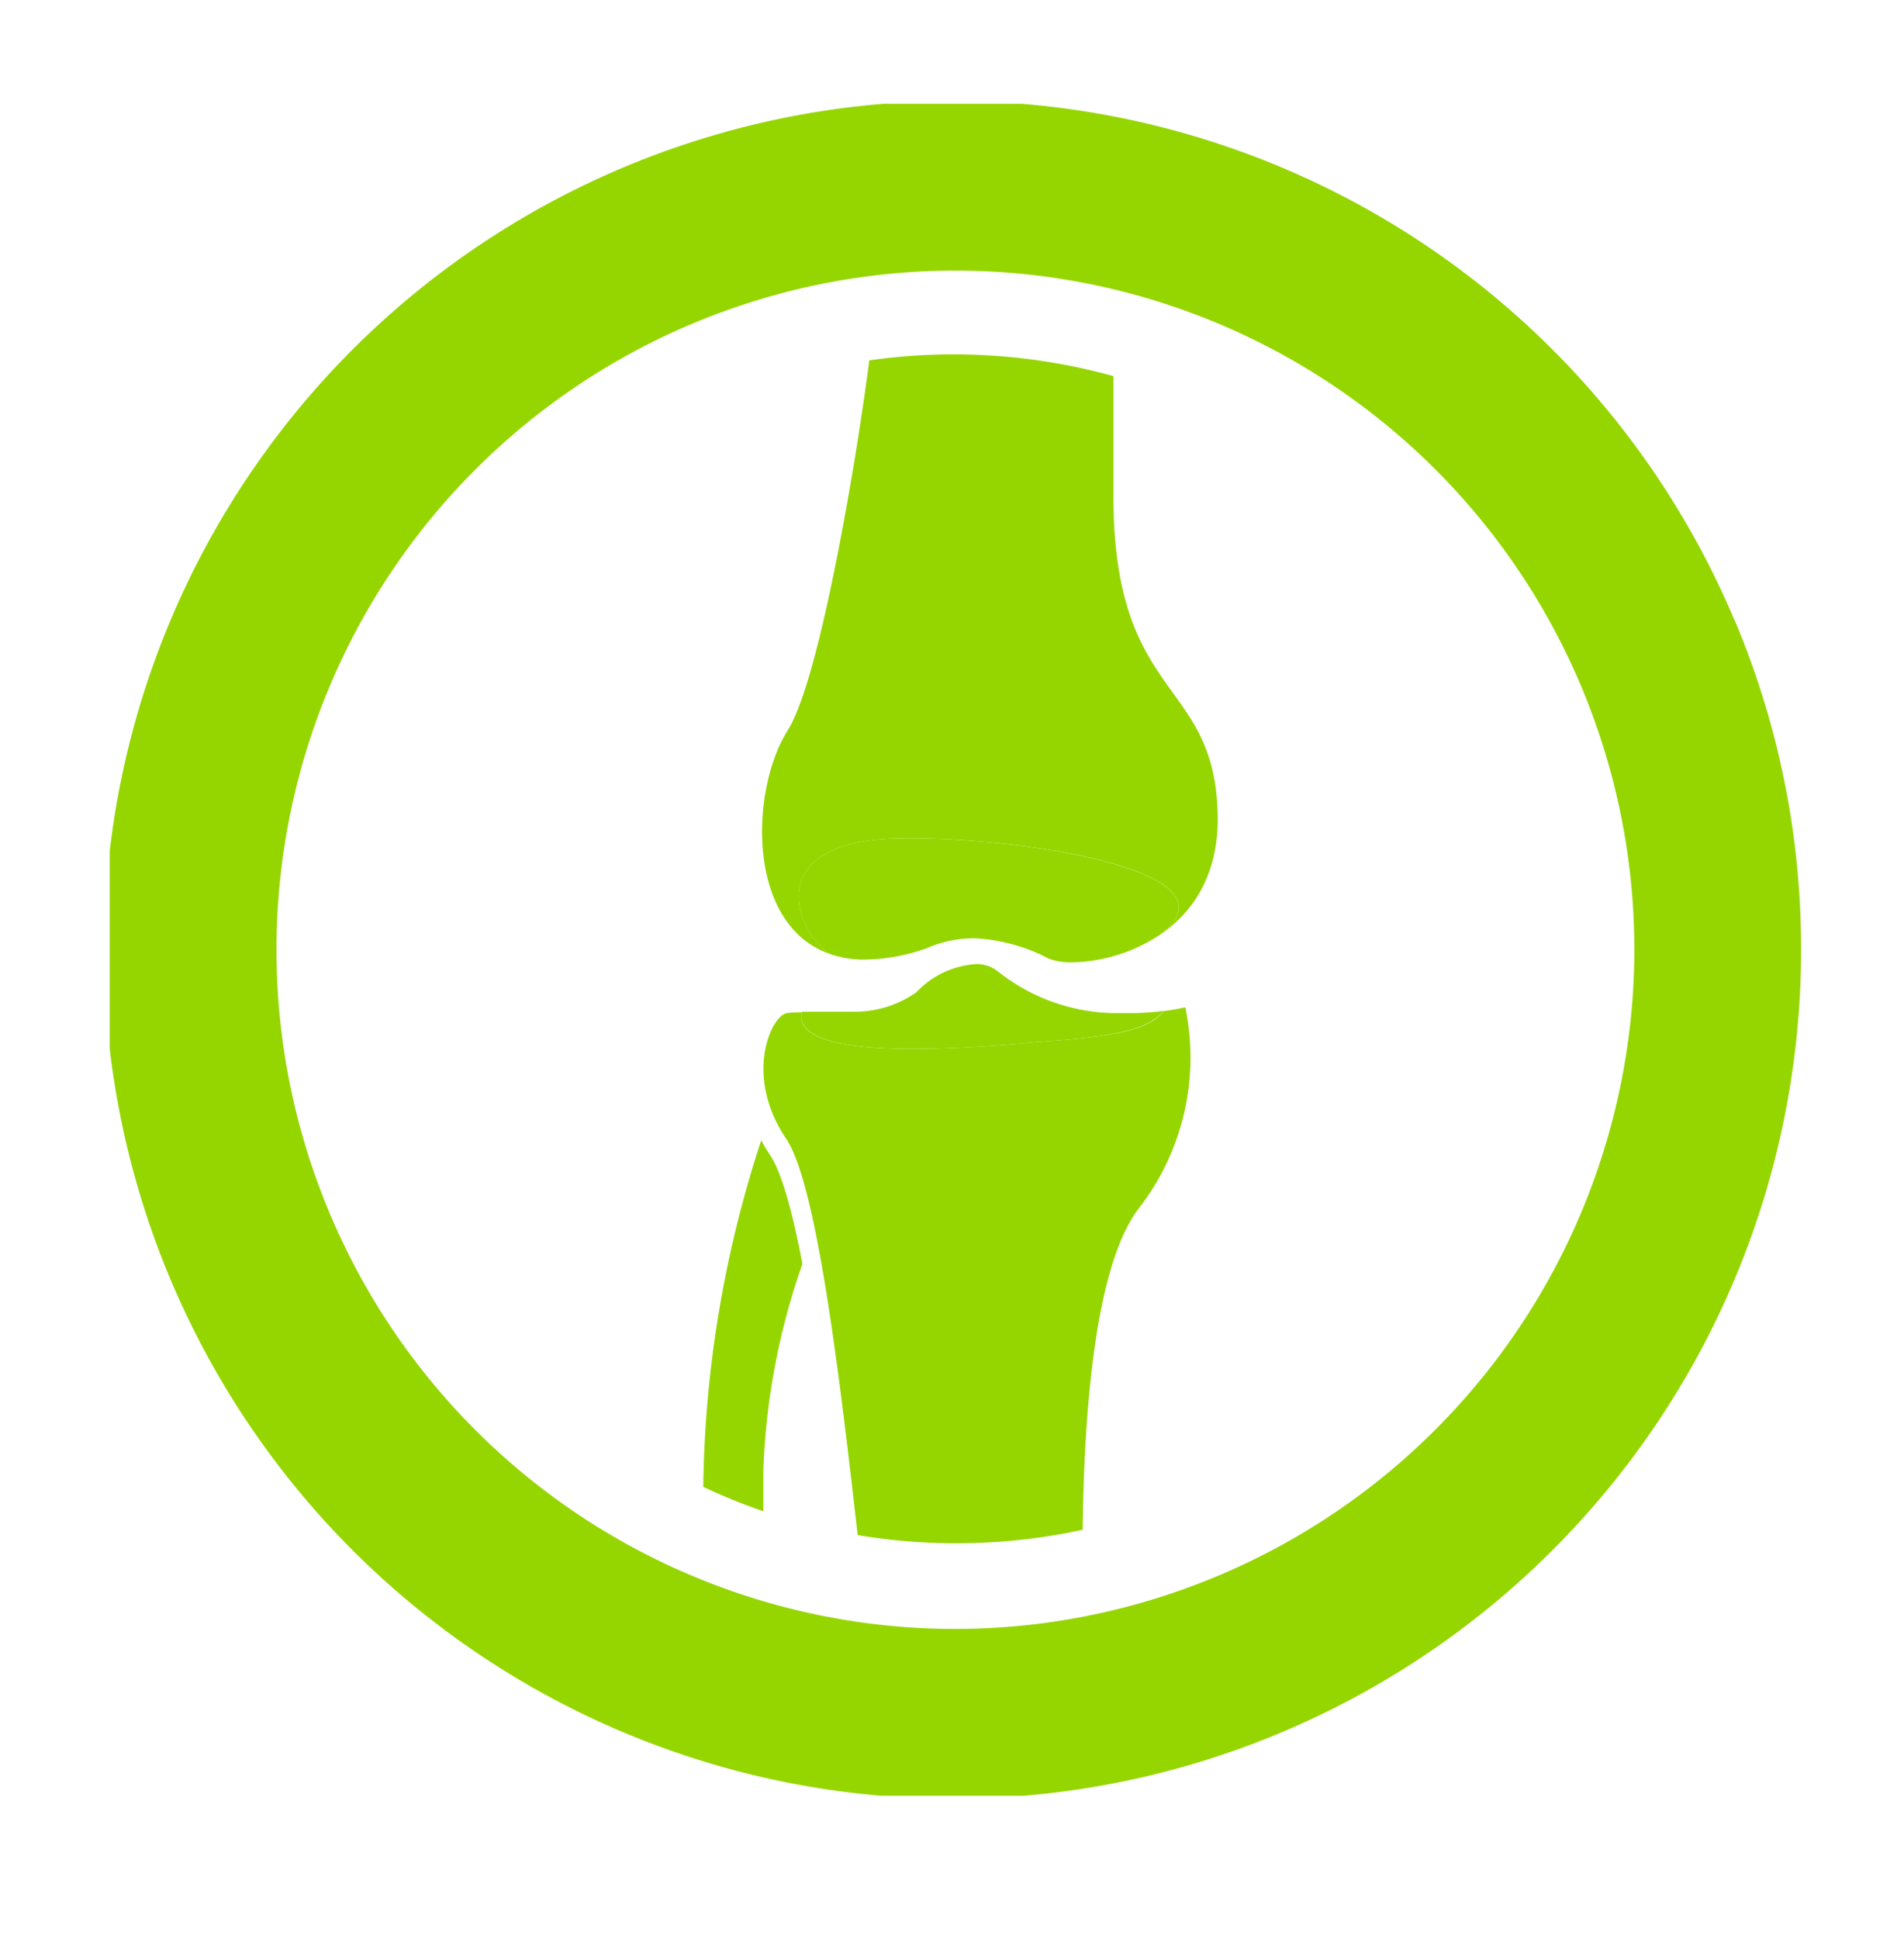
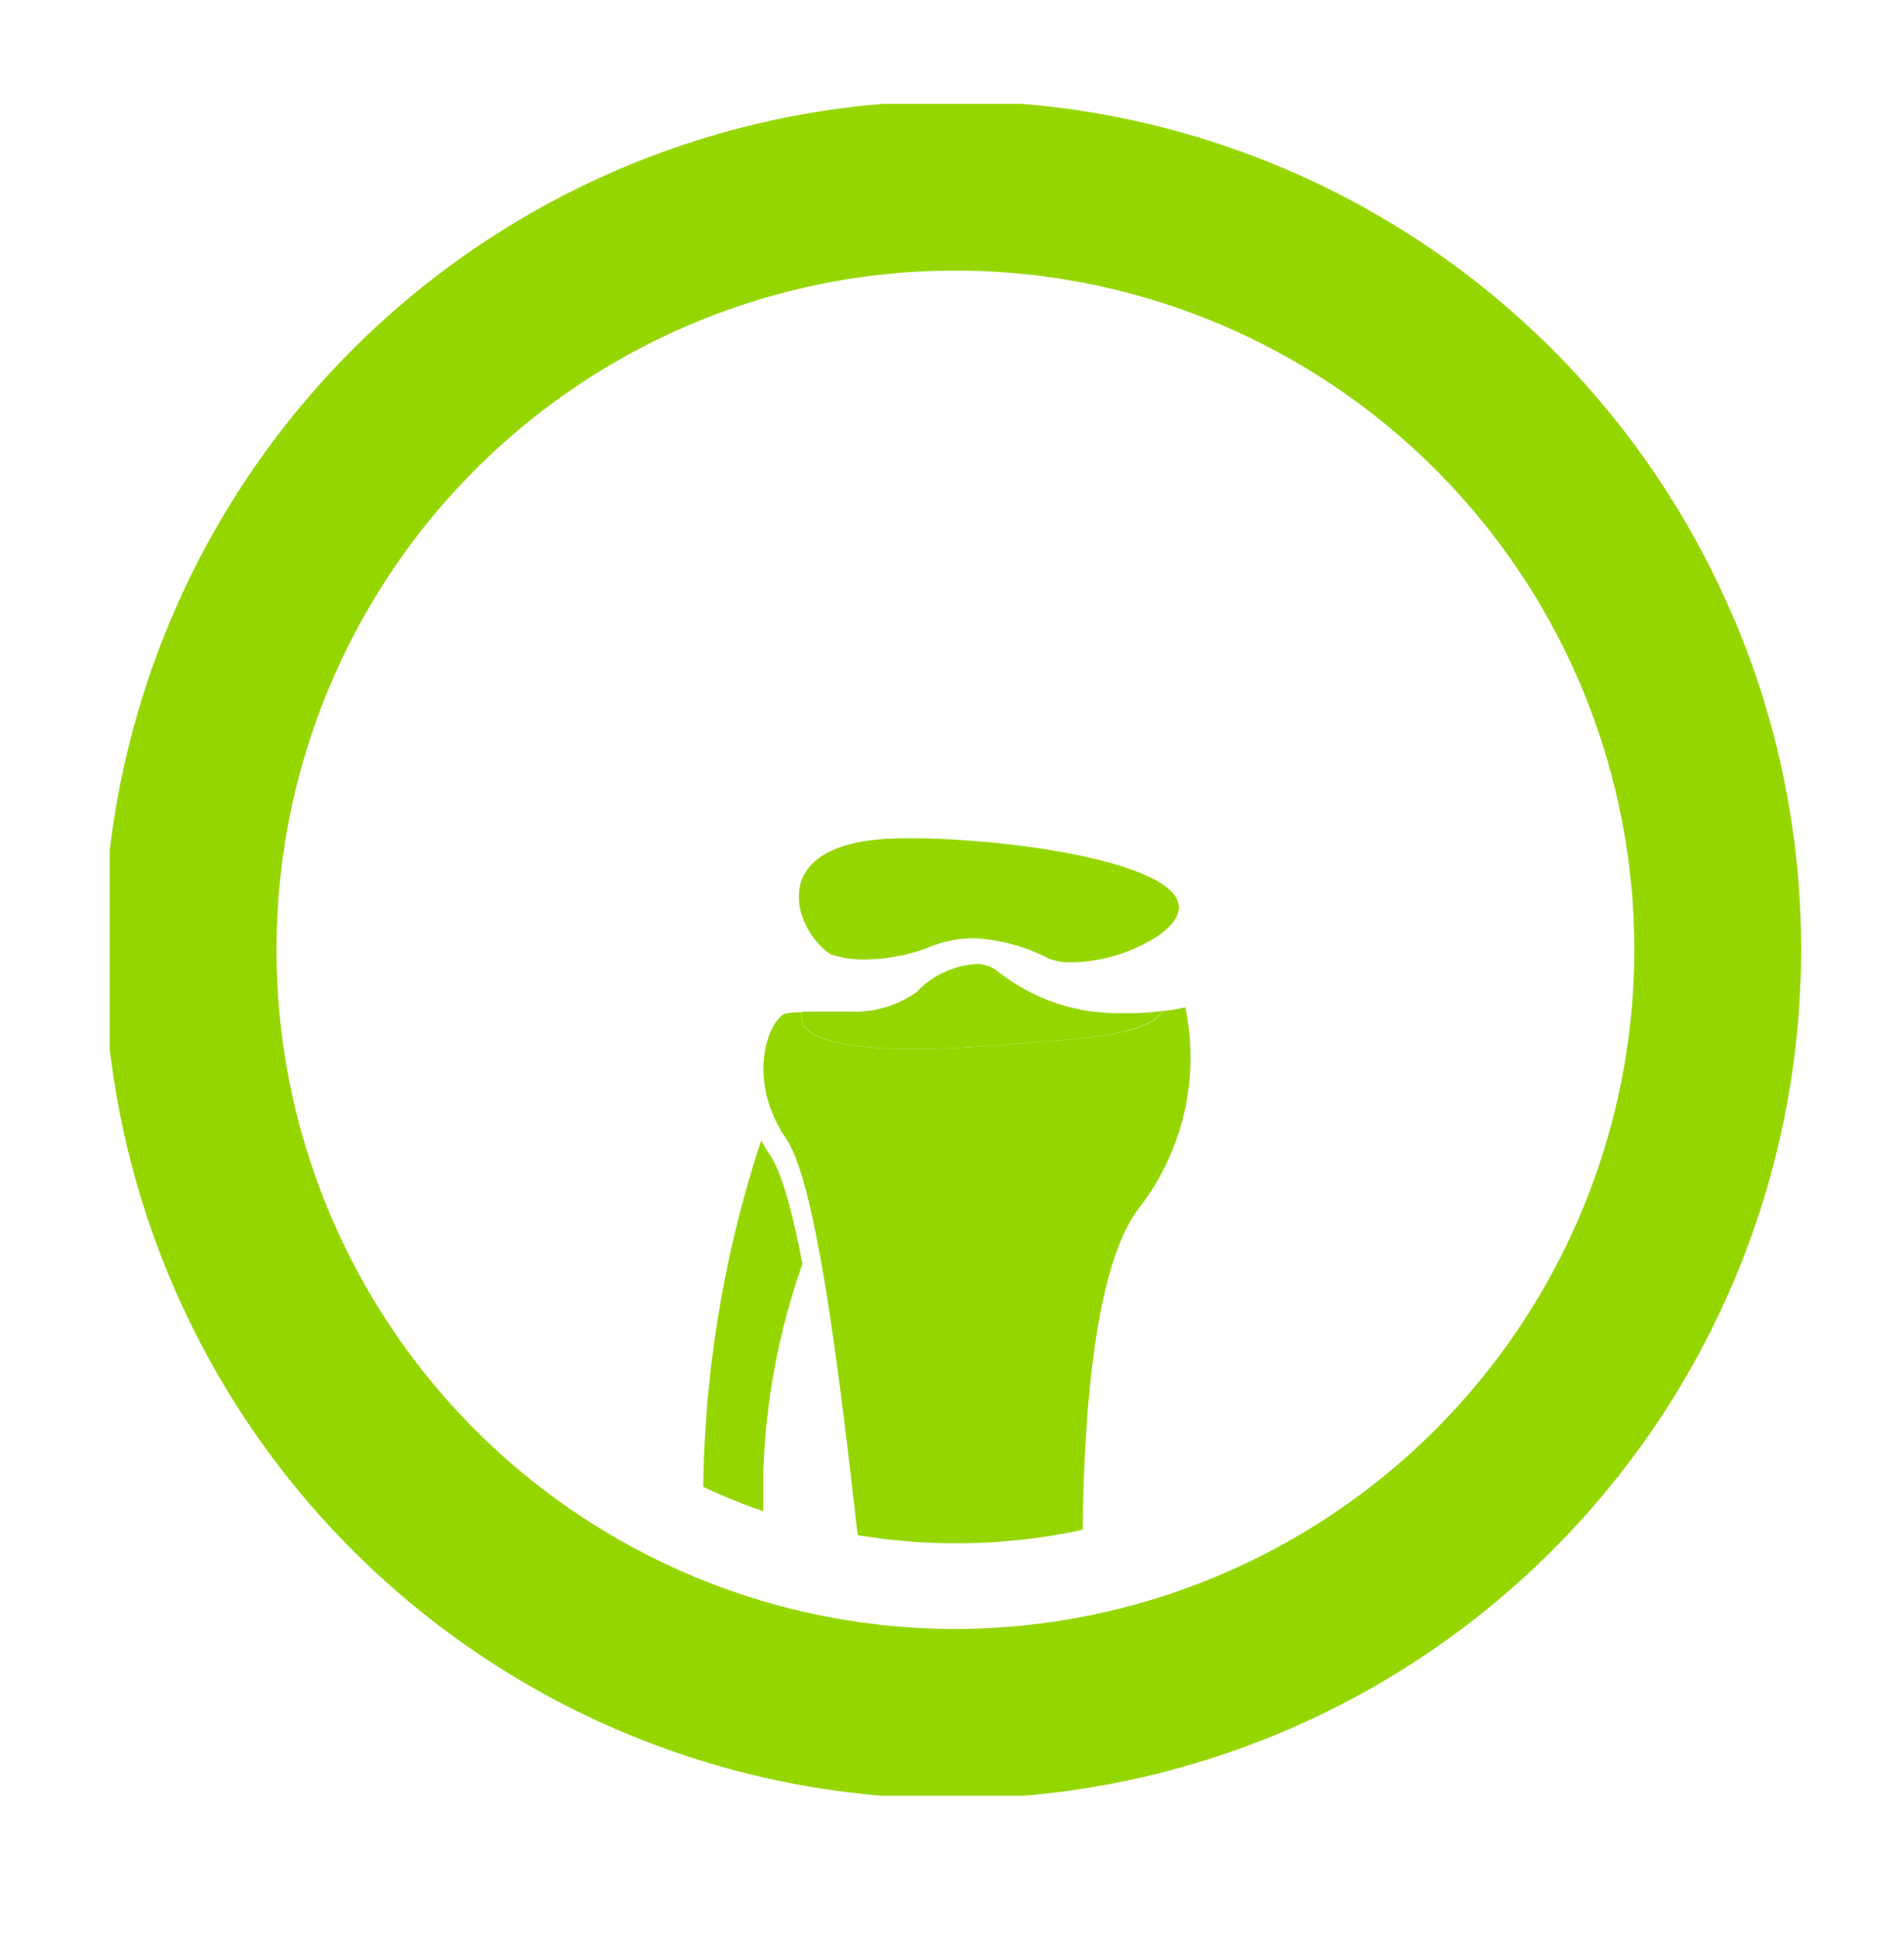
<svg xmlns="http://www.w3.org/2000/svg" viewBox="0 0 111 113">
  <defs>
    <style>.cls-1{fill:none;}.cls-2{clip-path:url(#clip-path);}.cls-3{fill:#95d600;}</style>
    <clipPath id="clip-path">
      <rect class="cls-1" x="6.4" y="6.05" width="98.6" height="98.6" />
    </clipPath>
  </defs>
  <title>Cat_joint</title>
  <g id="Layer_2" data-name="Layer 2">
    <g class="cls-2">
      <path class="cls-3" d="M55.69,94.93A39.58,39.58,0,1,1,95.28,55.34,39.63,39.63,0,0,1,55.69,94.93Zm45.43-58.78A49.47,49.47,0,1,0,105,55.34a49.15,49.15,0,0,0-3.87-19.19Z" />
    </g>
    <path class="cls-3" d="M69.1,58.7a12.16,12.16,0,0,1-1.26.22C67,60,65.16,60.4,60.5,60.72,48.16,61.89,46.43,60.28,46.75,59a4.94,4.94,0,0,0-.92.05c-.89.22-2.47,3.64,0,7.31C47.64,69,49,80.67,50,89.46a34.83,34.83,0,0,0,13.12-.31c.07-6.57.67-15.34,3.27-18.73A14.33,14.33,0,0,0,69.1,58.7Z" />
    <path class="cls-3" d="M46.78,73.66c-.57-3-1.2-5.32-1.89-6.35a8.61,8.61,0,0,1-.51-.86A67.12,67.12,0,0,0,41,86.65a34.4,34.4,0,0,0,3.5,1.42c0-.76,0-1.54,0-2.31A40.34,40.34,0,0,1,46.78,73.66Z" />
-     <path class="cls-3" d="M45.9,42.6c-2.16,3.44-2.42,11.31,2.5,13-2.08-1.39-3.93-6.48,3.68-6.73,6.53-.22,20.79,1.77,15.49,5.63a9.54,9.54,0,0,1-5.1,1.58c2.93,0,8.63-1.89,8.52-8.54-.13-8-5.93-6.59-6.08-18.25,0-1.89,0-4.47,0-7.37A34.82,34.82,0,0,0,50.68,21c-.14,1.05-.29,2.15-.47,3.3C50.21,24.34,48,39.33,45.9,42.6Z" />
    <path class="cls-3" d="M67.57,54.5c5.3-3.85-9-5.85-15.49-5.63-7.61.25-5.77,5.34-3.68,6.73a6.14,6.14,0,0,0,1.75.32h.26A11.15,11.15,0,0,0,54,55.27a6.83,6.83,0,0,1,2.83-.59,10.44,10.44,0,0,1,4.3,1.18,3.57,3.57,0,0,0,1.36.22A9.54,9.54,0,0,0,67.57,54.5Z" />
    <path class="cls-3" d="M60.5,60.72c4.67-.32,6.46-.74,7.34-1.81-.44.06-1,.11-1.6.13h-1l-.38,0h0a11.21,11.21,0,0,1-6.75-2.48,2,2,0,0,0-1.18-.38,5.24,5.24,0,0,0-3.5,1.64,6.25,6.25,0,0,1-3.67,1.14h0l-.23,0h0l-.63,0H46.75C46.43,60.28,48.16,61.89,60.5,60.72Z" />
  </g>
</svg>